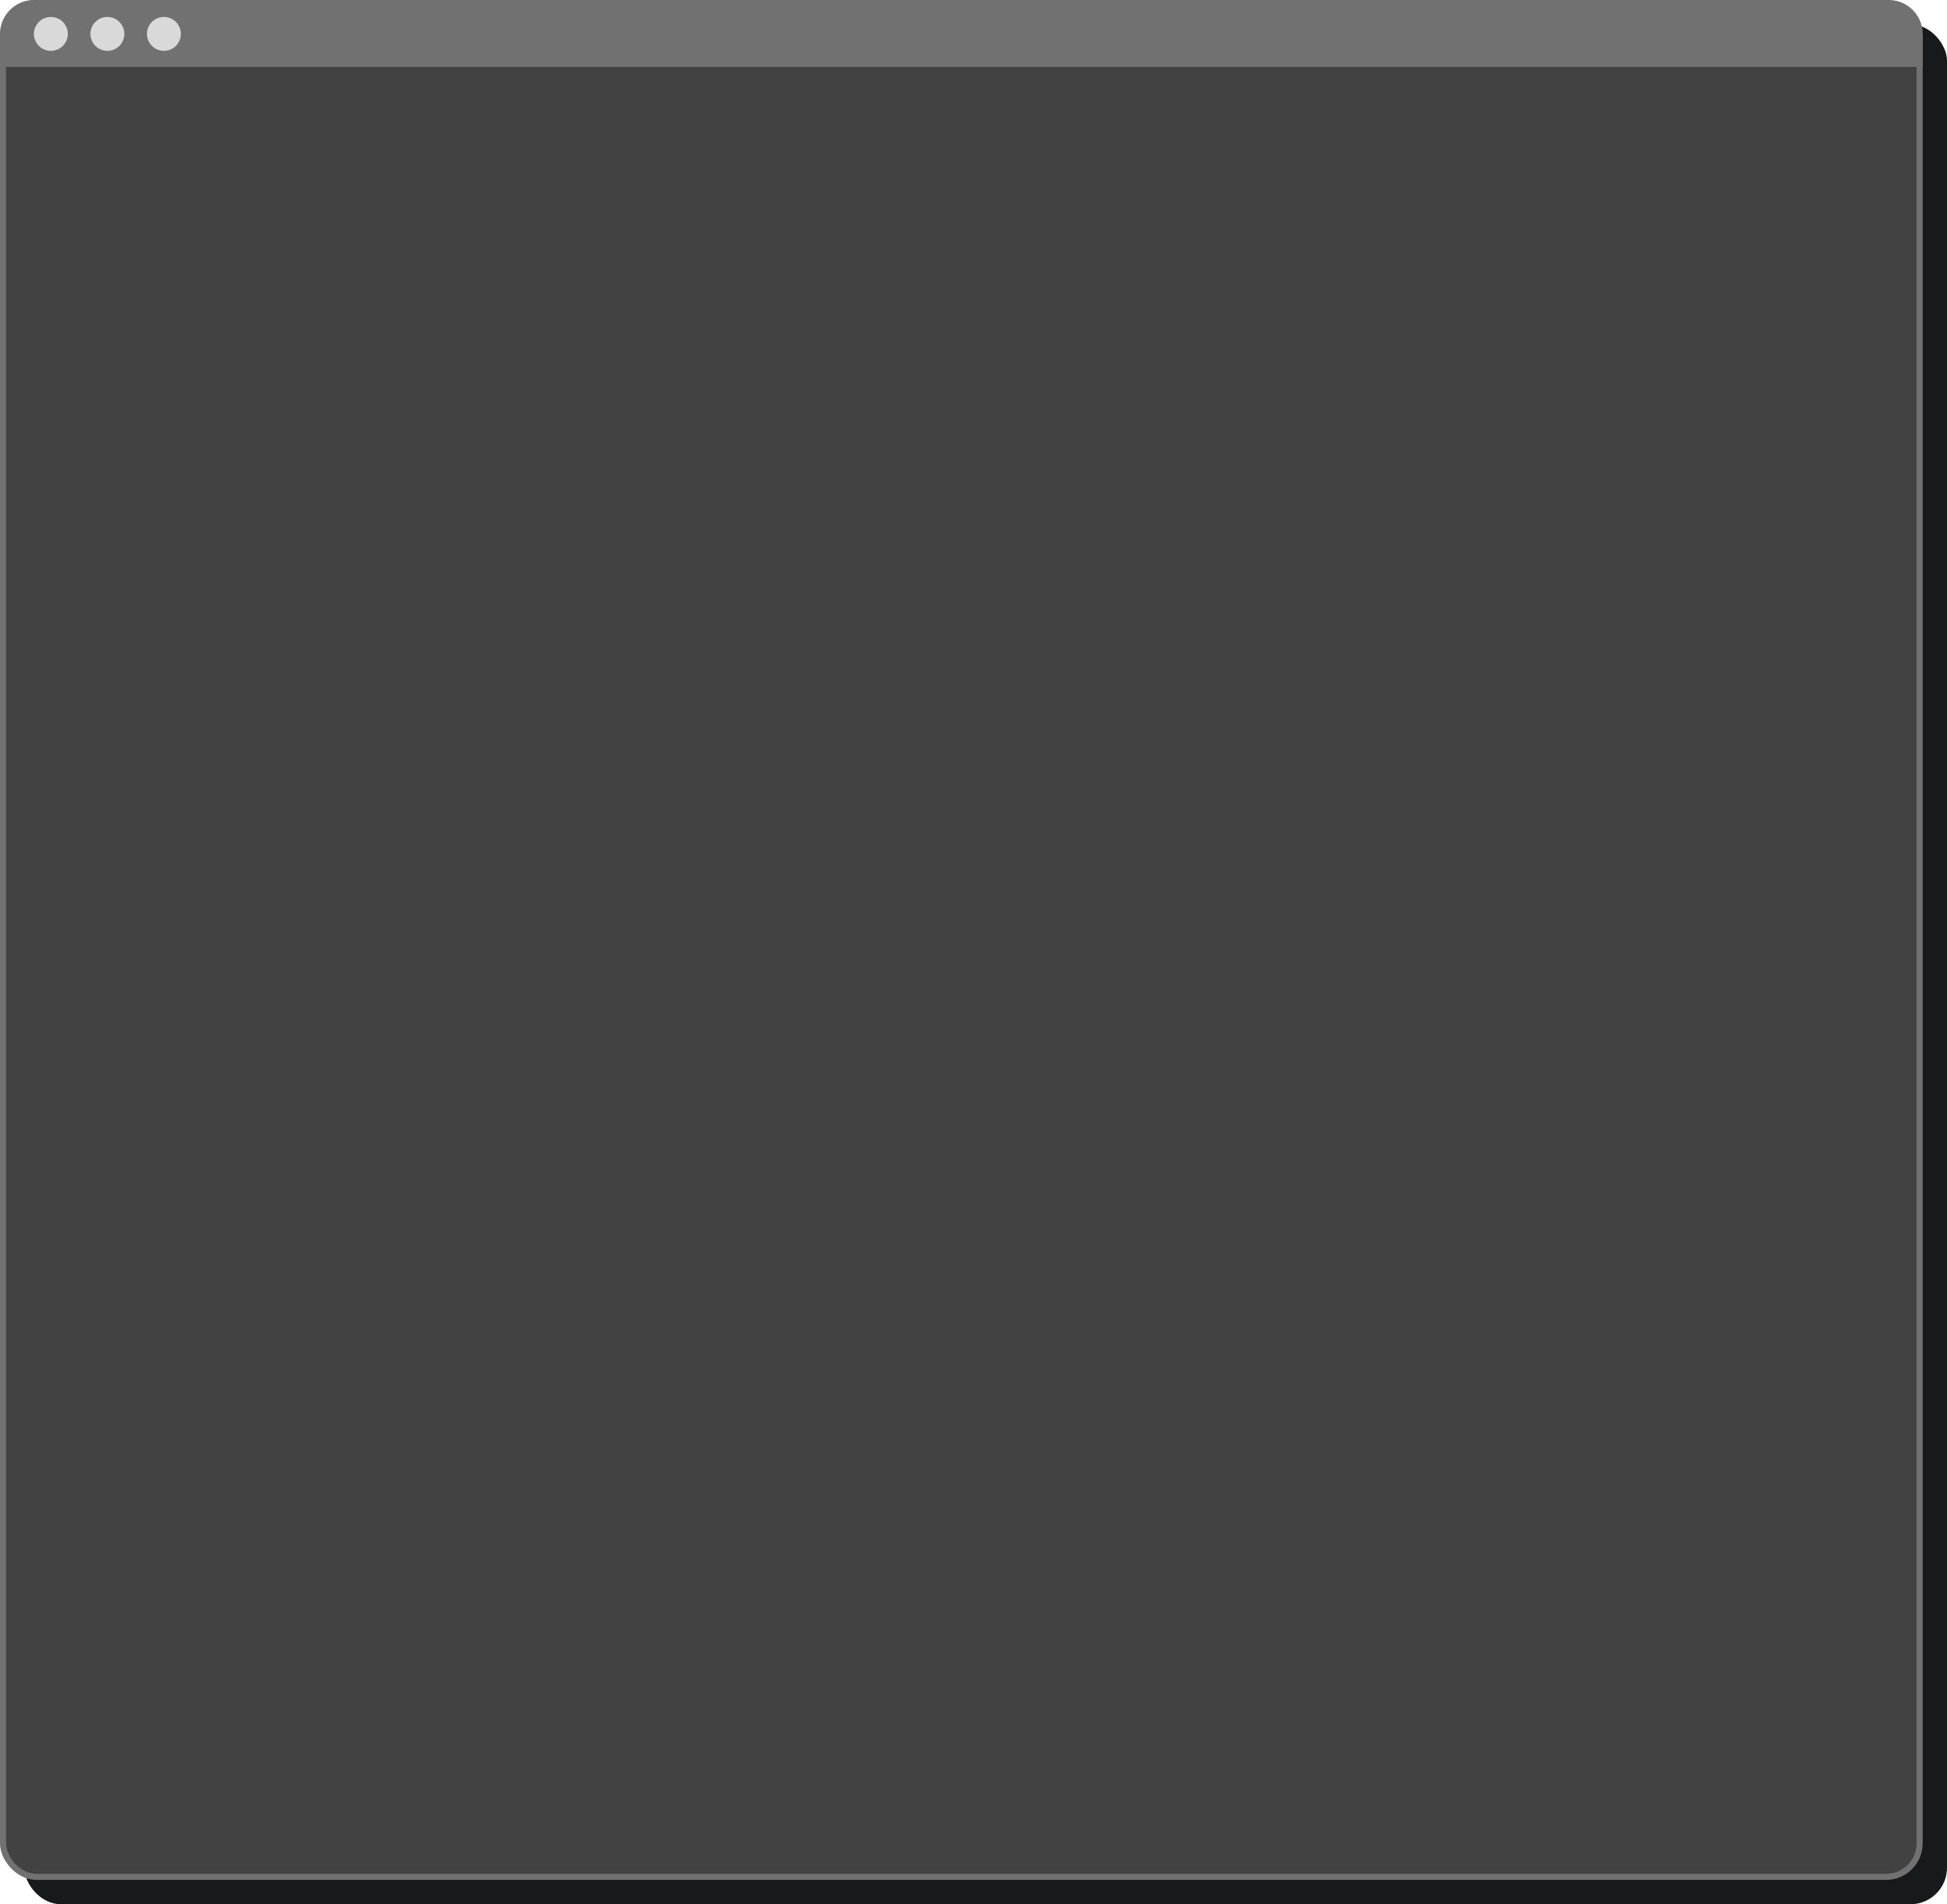
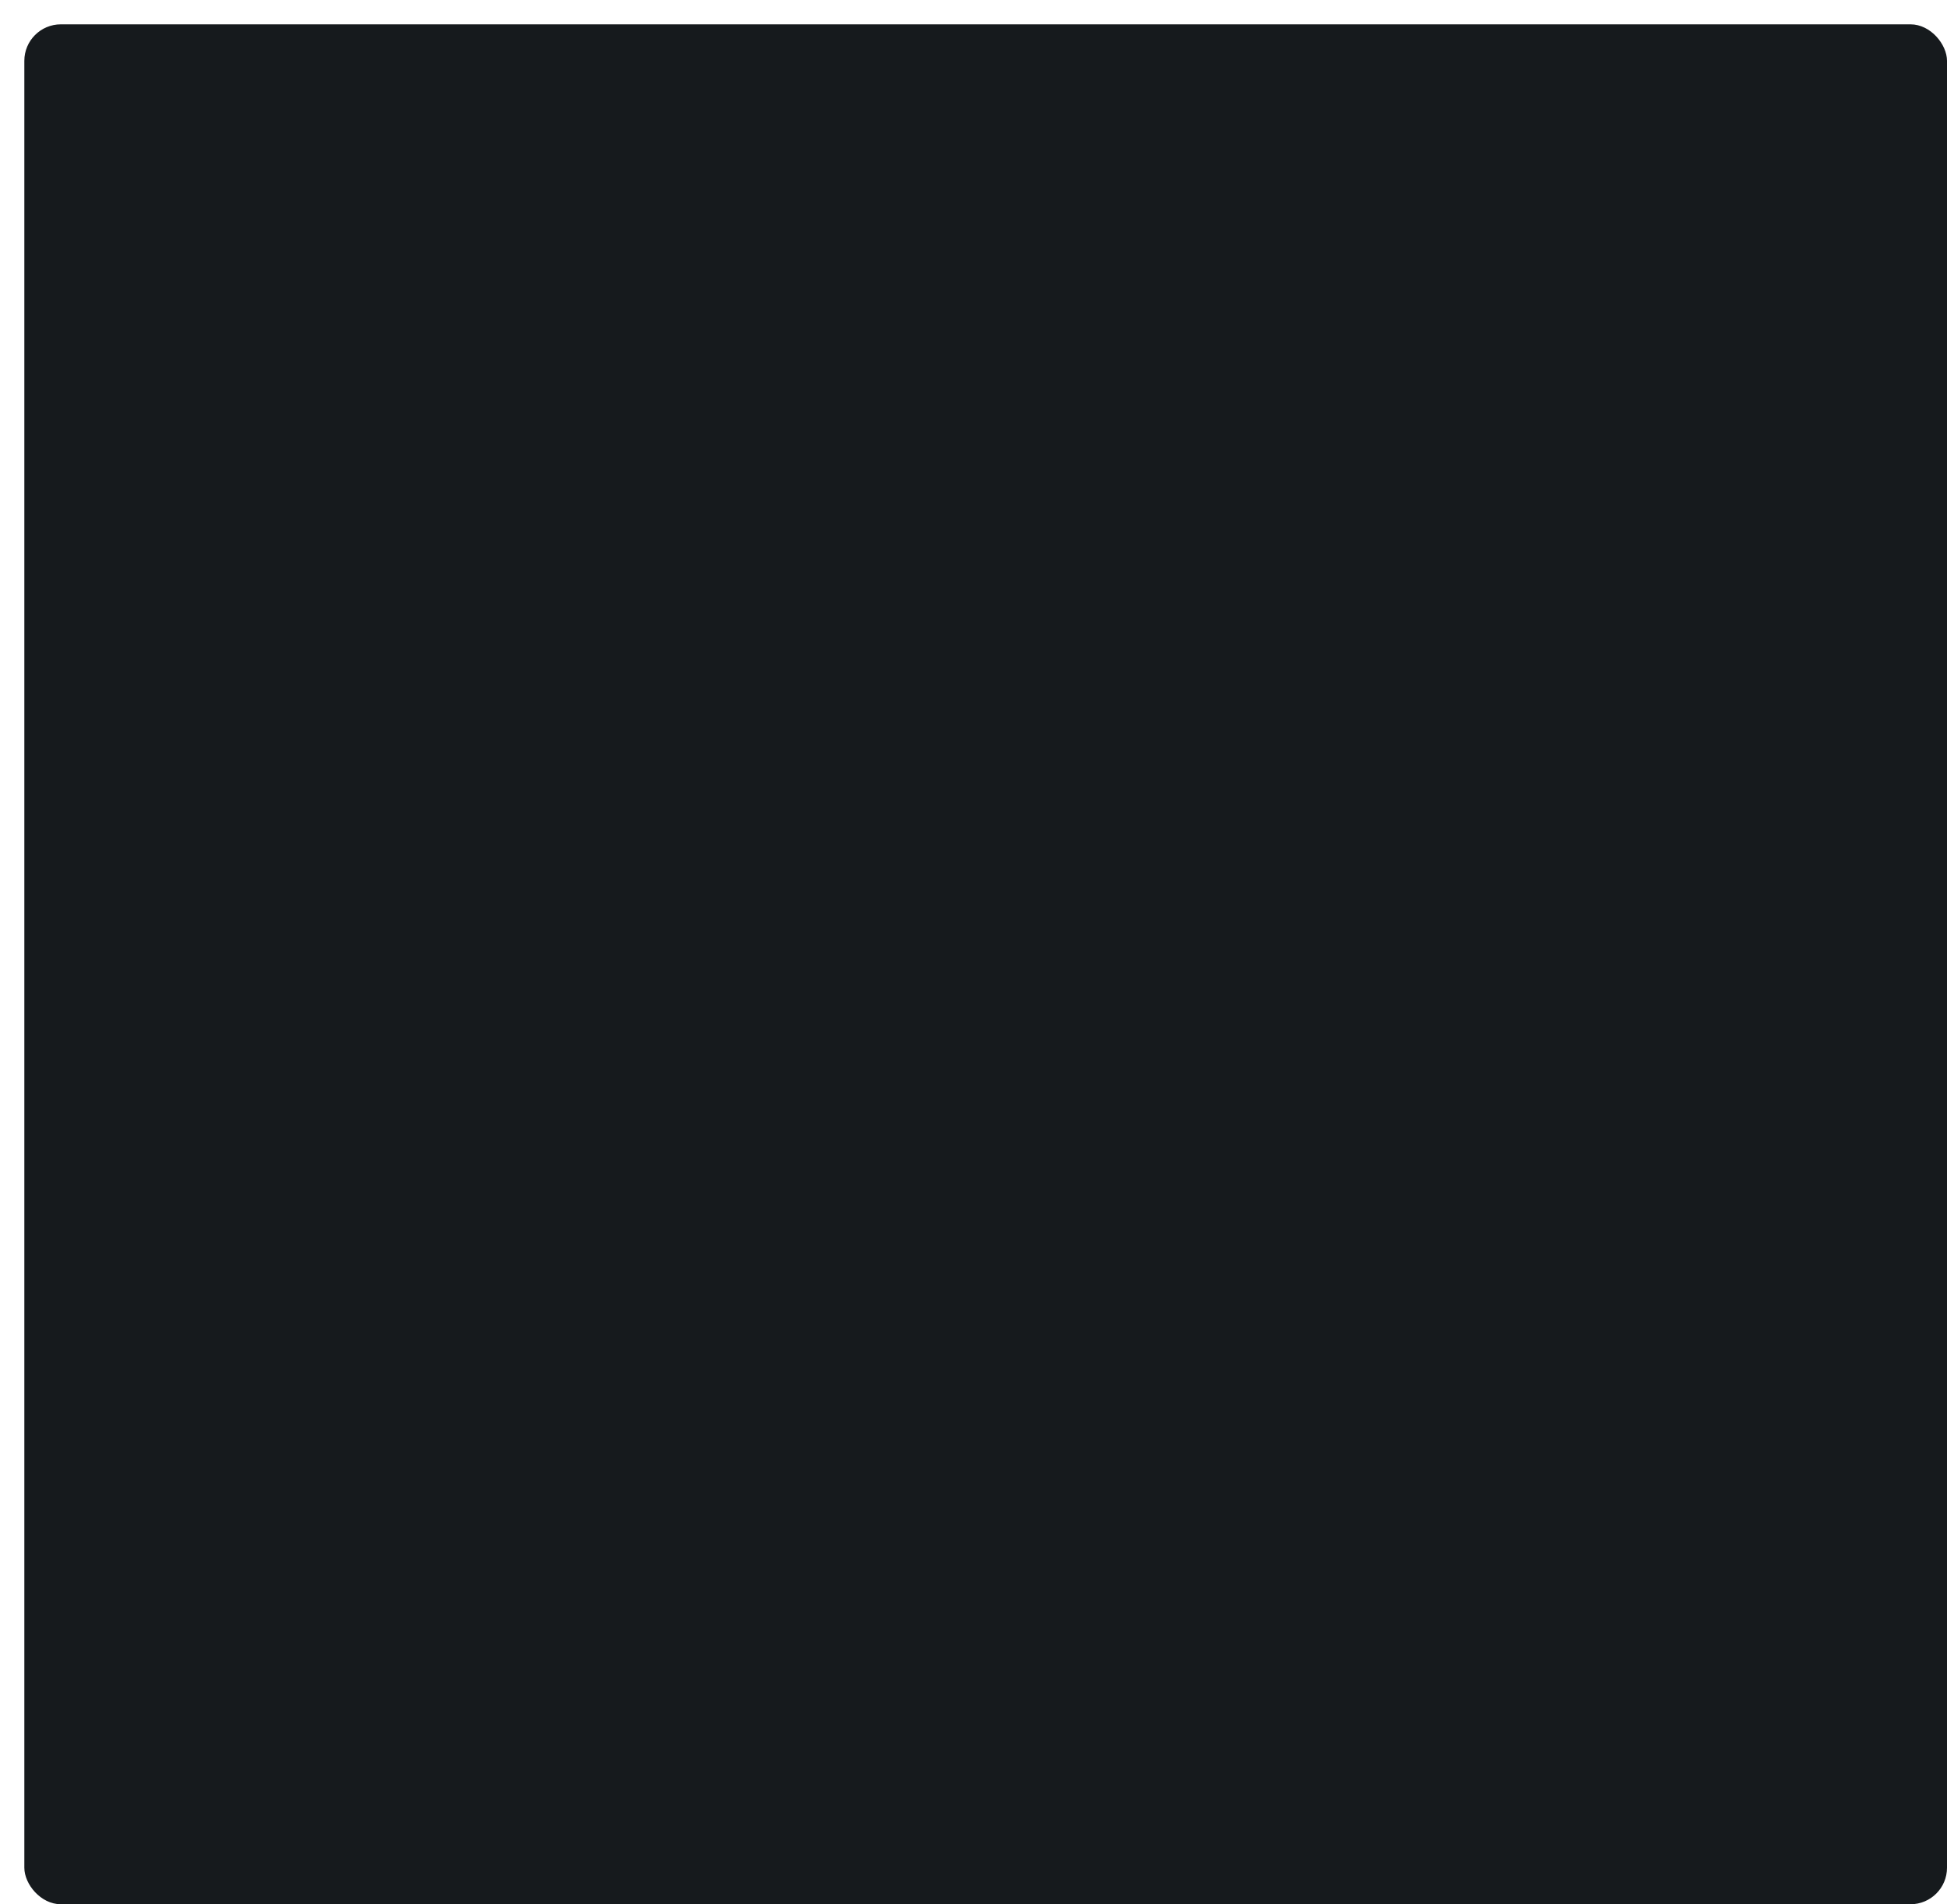
<svg xmlns="http://www.w3.org/2000/svg" width="320" height="313" viewBox="0 0 320 313" fill="none">
  <rect x="4" y="4" width="316" height="309" rx="6" fill="#161A1D" />
-   <rect x="0.5" y="0.5" width="315" height="308" rx="5.5" fill="#424243" stroke="#717171" />
-   <path d="M0 5.573C0 2.495 2.495 0 5.573 0L310.427 0C313.505 0 316 2.495 316 5.573V11H0V5.573Z" fill="#717171" />
-   <circle cx="8.36" cy="5.573" r="2.787" fill="#D9D9D9" />
-   <circle cx="17.649" cy="5.573" r="2.787" fill="#D9D9D9" />
-   <circle cx="26.938" cy="5.573" r="2.787" fill="#D9D9D9" />
</svg>